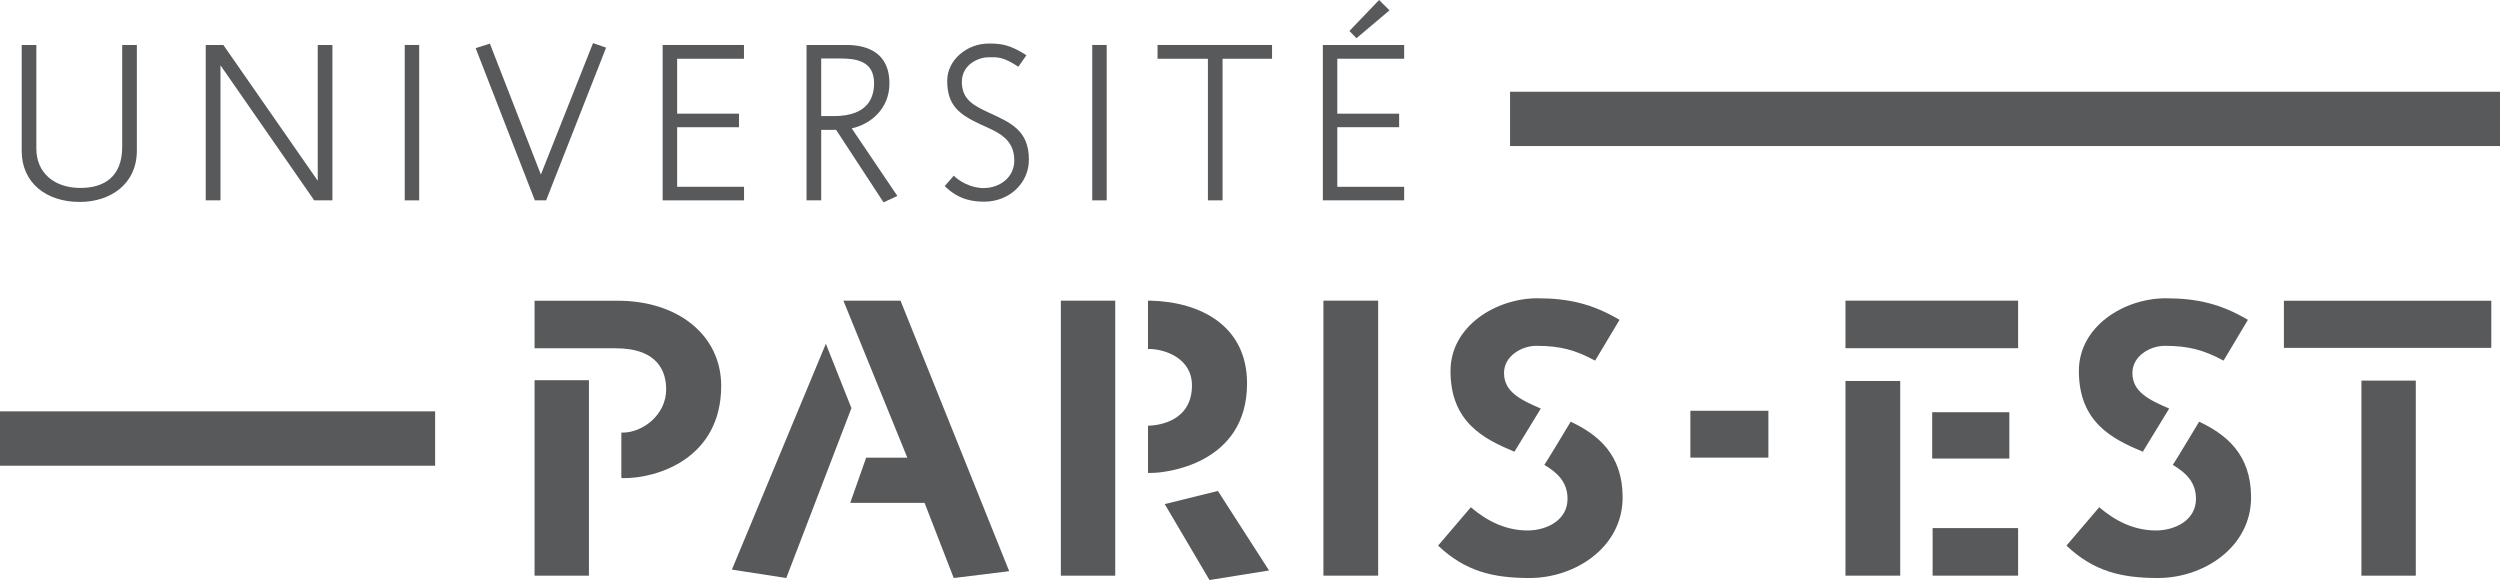
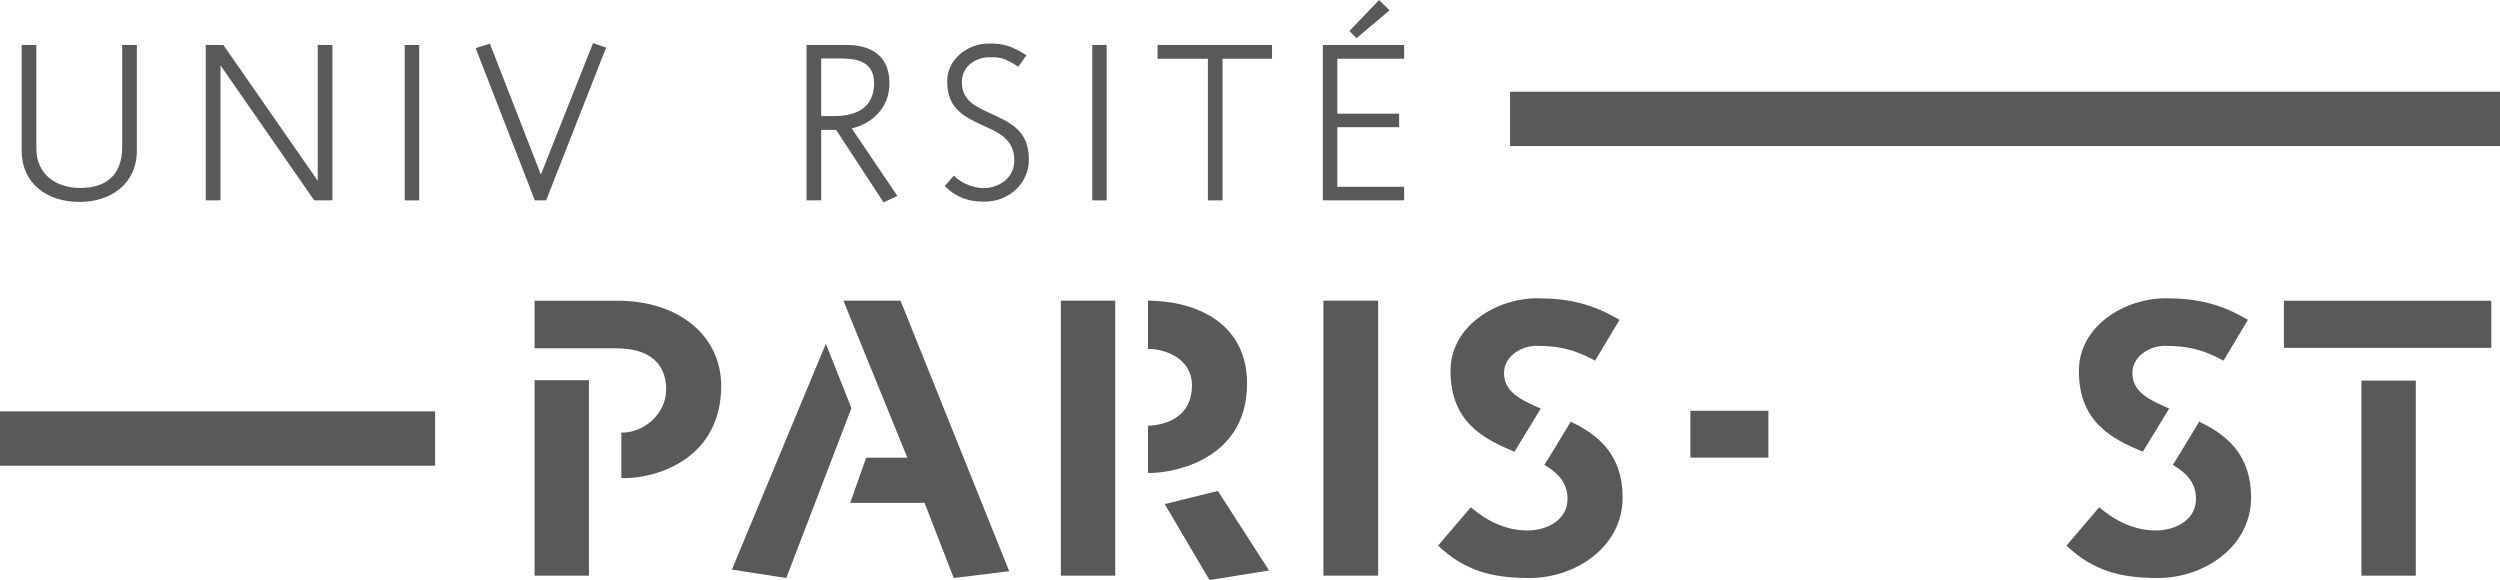
<svg xmlns="http://www.w3.org/2000/svg" version="1.1" id="Calque_1" x="0px" y="0px" width="348px" height="80.74px" viewBox="0 0 348 80.74" style="enable-background:new 0 0 348 80.74;" xml:space="preserve">
  <style type="text/css">
	.st0{fill:#58595B;}
</style>
  <g>
    <g>
      <path class="st0" d="M11.1,28.11c-4.75,0-8.08-2.73-8.08-7.1V6.26h2.04v14.43c0,3.42,2.55,5.47,6.13,5.47    c3.3,0,5.82-1.54,5.82-5.72V6.26h2.04v14.68C19.06,25.62,15.38,28.11,11.1,28.11z" />
      <path class="st0" d="M43.74,27.89L30.69,9.09v18.8h-2.05V6.26h2.45l13.14,18.9V6.26h2.04v21.63H43.74z" />
      <path class="st0" d="M56.34,27.89V6.26h2.01v21.63H56.34z" />
      <path class="st0" d="M76.02,27.89h-1.57L66.21,6.7l1.98-0.63l7.1,18.23l7.26-18.3l1.82,0.63L76.02,27.89z" />
-       <path class="st0" d="M94.26,8.18v7.64h8.61v1.89h-8.61V26h9.31v1.89H92.24V6.26h11.32v1.92H94.26z" />
      <path class="st0" d="M122.99,28.17l-6.6-10.09h-2.08v9.81h-2.04V6.26h5.28c1.13,0,6.26-0.15,6.26,5.35c0,3.55-2.64,5.69-5.25,6.26    l6.35,9.4L122.99,28.17z M116.95,8.14h-2.64v8.02h1.76c4.97,0,5.6-2.83,5.6-4.59C121.67,8.43,119.06,8.14,116.95,8.14z" />
      <path class="st0" d="M137.04,28.07c-1.41,0-3.52-0.15-5.53-2.17l1.26-1.45c1.35,1.35,3.18,1.73,4.11,1.73    c2.36,0,4.31-1.54,4.31-3.83c0-3.12-2.36-3.97-4.75-5.06c-2.8-1.32-4.59-2.52-4.59-6.04c0-2.92,2.76-5.19,5.78-5.19    c1.76,0,2.96,0.16,5.25,1.63l-1.13,1.6c-2.14-1.42-2.86-1.32-4.18-1.32c-1.22,0-3.68,0.91-3.68,3.43c0,2.48,1.7,3.3,3.61,4.21    c3.12,1.44,5.72,2.48,5.72,6.6C143.24,25.5,140.47,28.07,137.04,28.07z" />
      <path class="st0" d="M152.04,27.89V6.26h2.01v21.63H152.04z" />
      <path class="st0" d="M170.18,8.18v19.71h-2.04V8.18h-7.01V6.26h15.94v1.92H170.18z" />
      <path class="st0" d="M186.15,8.18v7.64h8.61v1.89h-8.61V26h9.31v1.89h-11.32V6.26h11.32v1.92H186.15z M188.82,5.32l-0.98-1.01    L191.97,0l1.45,1.44L188.82,5.32z" />
    </g>
    <rect x="210.2" y="12.77" class="st0" width="137.8" height="7.56" />
    <rect y="57.26" class="st0" width="60.57" height="7.57" />
    <path class="st0" d="M86.71,66.56l-0.22-0.05v-6.29c0.06,0,0.11,0,0.17,0c2.84,0,6.07-2.5,6.07-6.01c0-2.28-0.95-5.73-7.07-5.73   H74.41v-6.62h11.57c8.45,0,14.41,4.84,14.41,11.85C100.39,63.83,91.49,66.61,86.71,66.56z M74.41,80.13c0-27.26,0-27.21,0-27.21   h7.57v27.21H74.41z" />
    <path class="st0" d="M109.45,80.46l-7.57-1.17l13.08-31.44l3.56,8.96L109.45,80.46z M132.76,80.46L128.7,70h-10.35l2.22-6.29h5.73   l-8.9-21.86h2.61h5.34l15.13,37.66L132.76,80.46z" />
    <path class="st0" d="M147.67,80.13V41.85h7.57v38.28H147.67z M160.35,65.83h-0.55v-6.57c0.11,0,0.11,0,0.11,0   c1.56-0.06,6.01-0.72,6.01-5.62c0-3.84-3.89-5.06-5.95-5.06c0,0-0.11,0-0.17,0v-6.73h0.33c7.07,0.17,13.46,3.56,13.46,11.52   C173.59,64.77,161.97,65.83,160.35,65.83z M168.36,80.74l-6.23-10.57l7.4-1.83l7.12,11.07L168.36,80.74z" />
    <path class="st0" d="M184.22,80.13V41.85h7.62v38.28H184.22z" />
    <path class="st0" d="M212.92,80.46c-5.12,0-8.96-0.94-12.74-4.51l4.56-5.34c2.28,1.95,4.89,3.23,7.9,3.23   c2.61,0,5.56-1.39,5.56-4.4c0-2.28-1.34-3.61-3.23-4.73c0.06,0,3.67-6.01,3.67-6.01c3.78,1.78,7.23,4.56,7.23,10.52   C225.89,76.18,219.26,80.46,212.92,80.46z M222.04,50.2c-2.78-1.5-4.89-2.06-8.17-2.06c-2.11,0-4.51,1.45-4.51,3.78   c0,2.62,2.28,3.73,5.12,4.95l-3.67,6.01c-4.28-1.78-8.9-4.12-8.9-11.24c0-6.29,6.4-10.12,12.07-10.12c4.39,0,7.68,0.78,11.46,3   L222.04,50.2z" />
-     <path class="st0" d="M256.89,48.47v-6.62h24.03v6.62H256.89z M256.89,80.13v-27.1h7.62v27.1H256.89z M268.96,63.83v-6.45h10.74   v6.45H268.96z M269.02,80.13v-6.62h11.9v6.62H269.02z" />
    <path class="st0" d="M300.39,80.46c-5.12,0-8.96-0.94-12.74-4.51l4.56-5.34c2.28,1.95,4.9,3.23,7.9,3.23c2.61,0,5.57-1.39,5.57-4.4   c0-2.28-1.34-3.61-3.23-4.73c0.06,0,3.67-6.01,3.67-6.01c3.78,1.78,7.23,4.56,7.23,10.52C313.36,76.18,306.73,80.46,300.39,80.46z    M309.52,50.2c-2.79-1.5-4.9-2.06-8.18-2.06c-2.11,0-4.51,1.45-4.51,3.78c0,2.62,2.28,3.73,5.12,4.95l-3.67,6.01   c-4.28-1.78-8.9-4.12-8.9-11.24c0-6.29,6.39-10.12,12.07-10.12c4.4,0,7.68,0.78,11.46,3L309.52,50.2z" />
    <path class="st0" d="M317.92,48.42v-6.56h28.87v6.56H317.92z M328.71,80.13V52.98h7.57v27.15H328.71z" />
    <rect x="235.3" y="57.18" class="st0" width="10.86" height="6.52" />
  </g>
</svg>